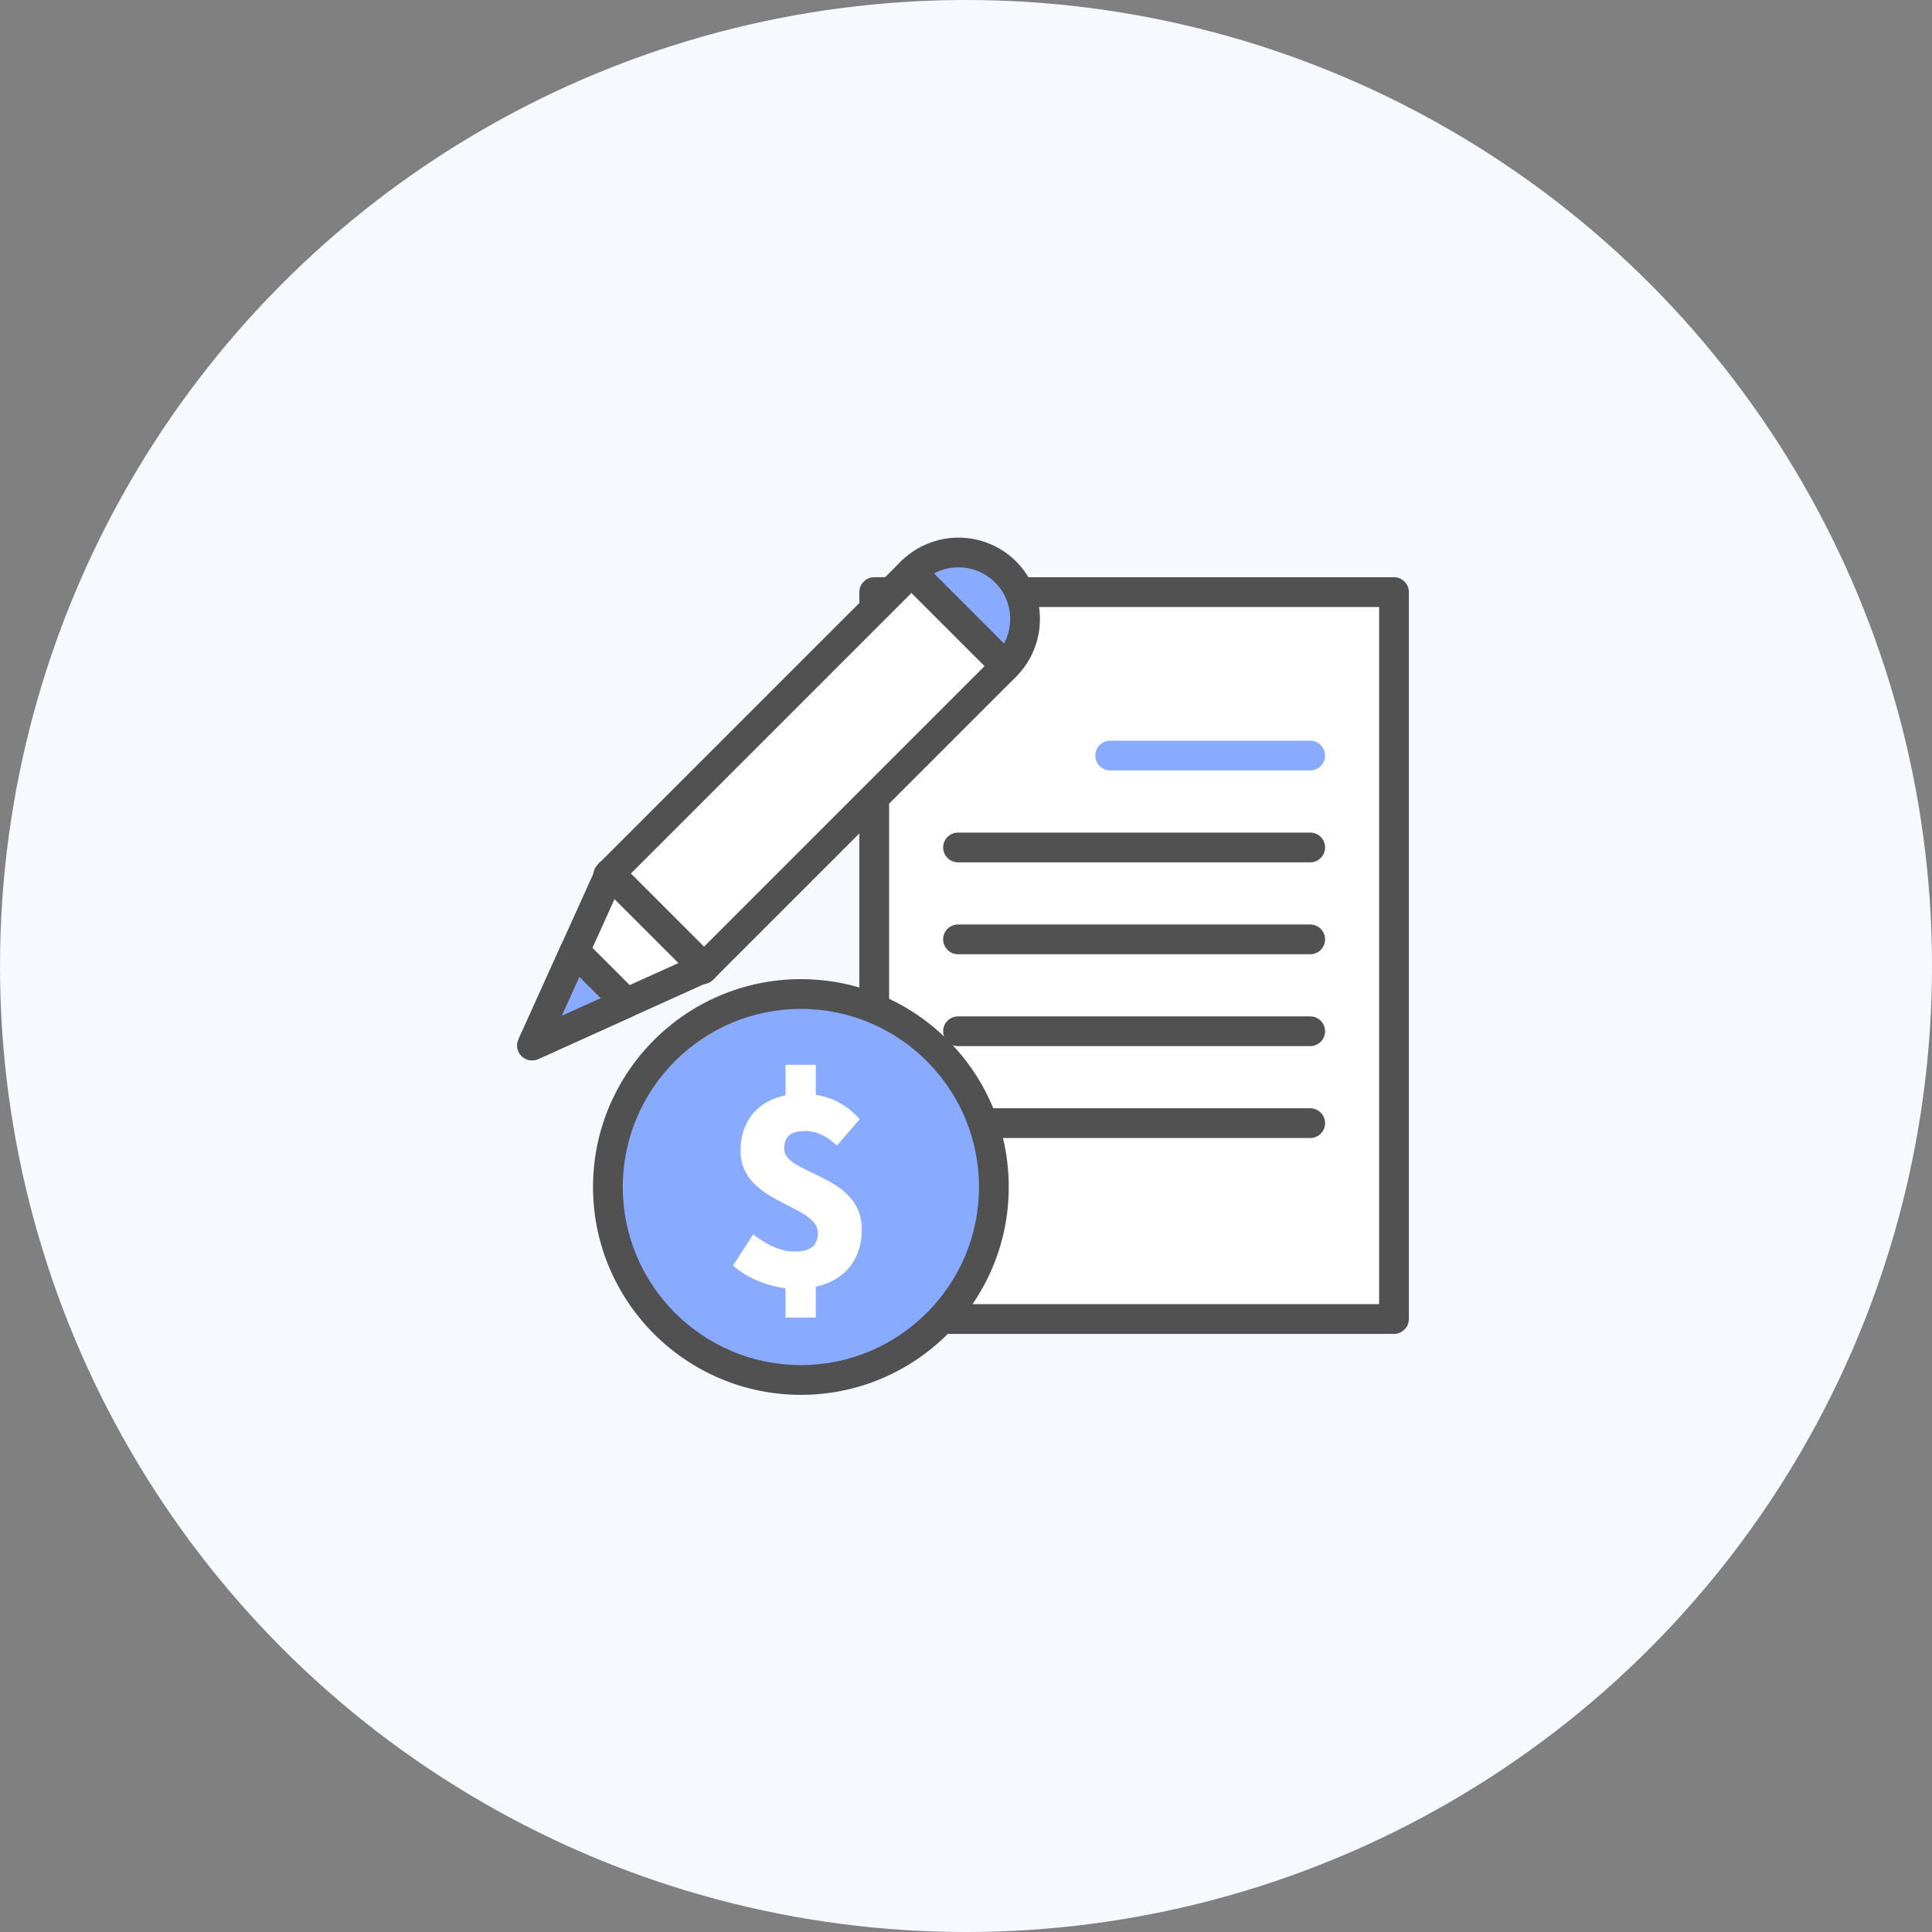
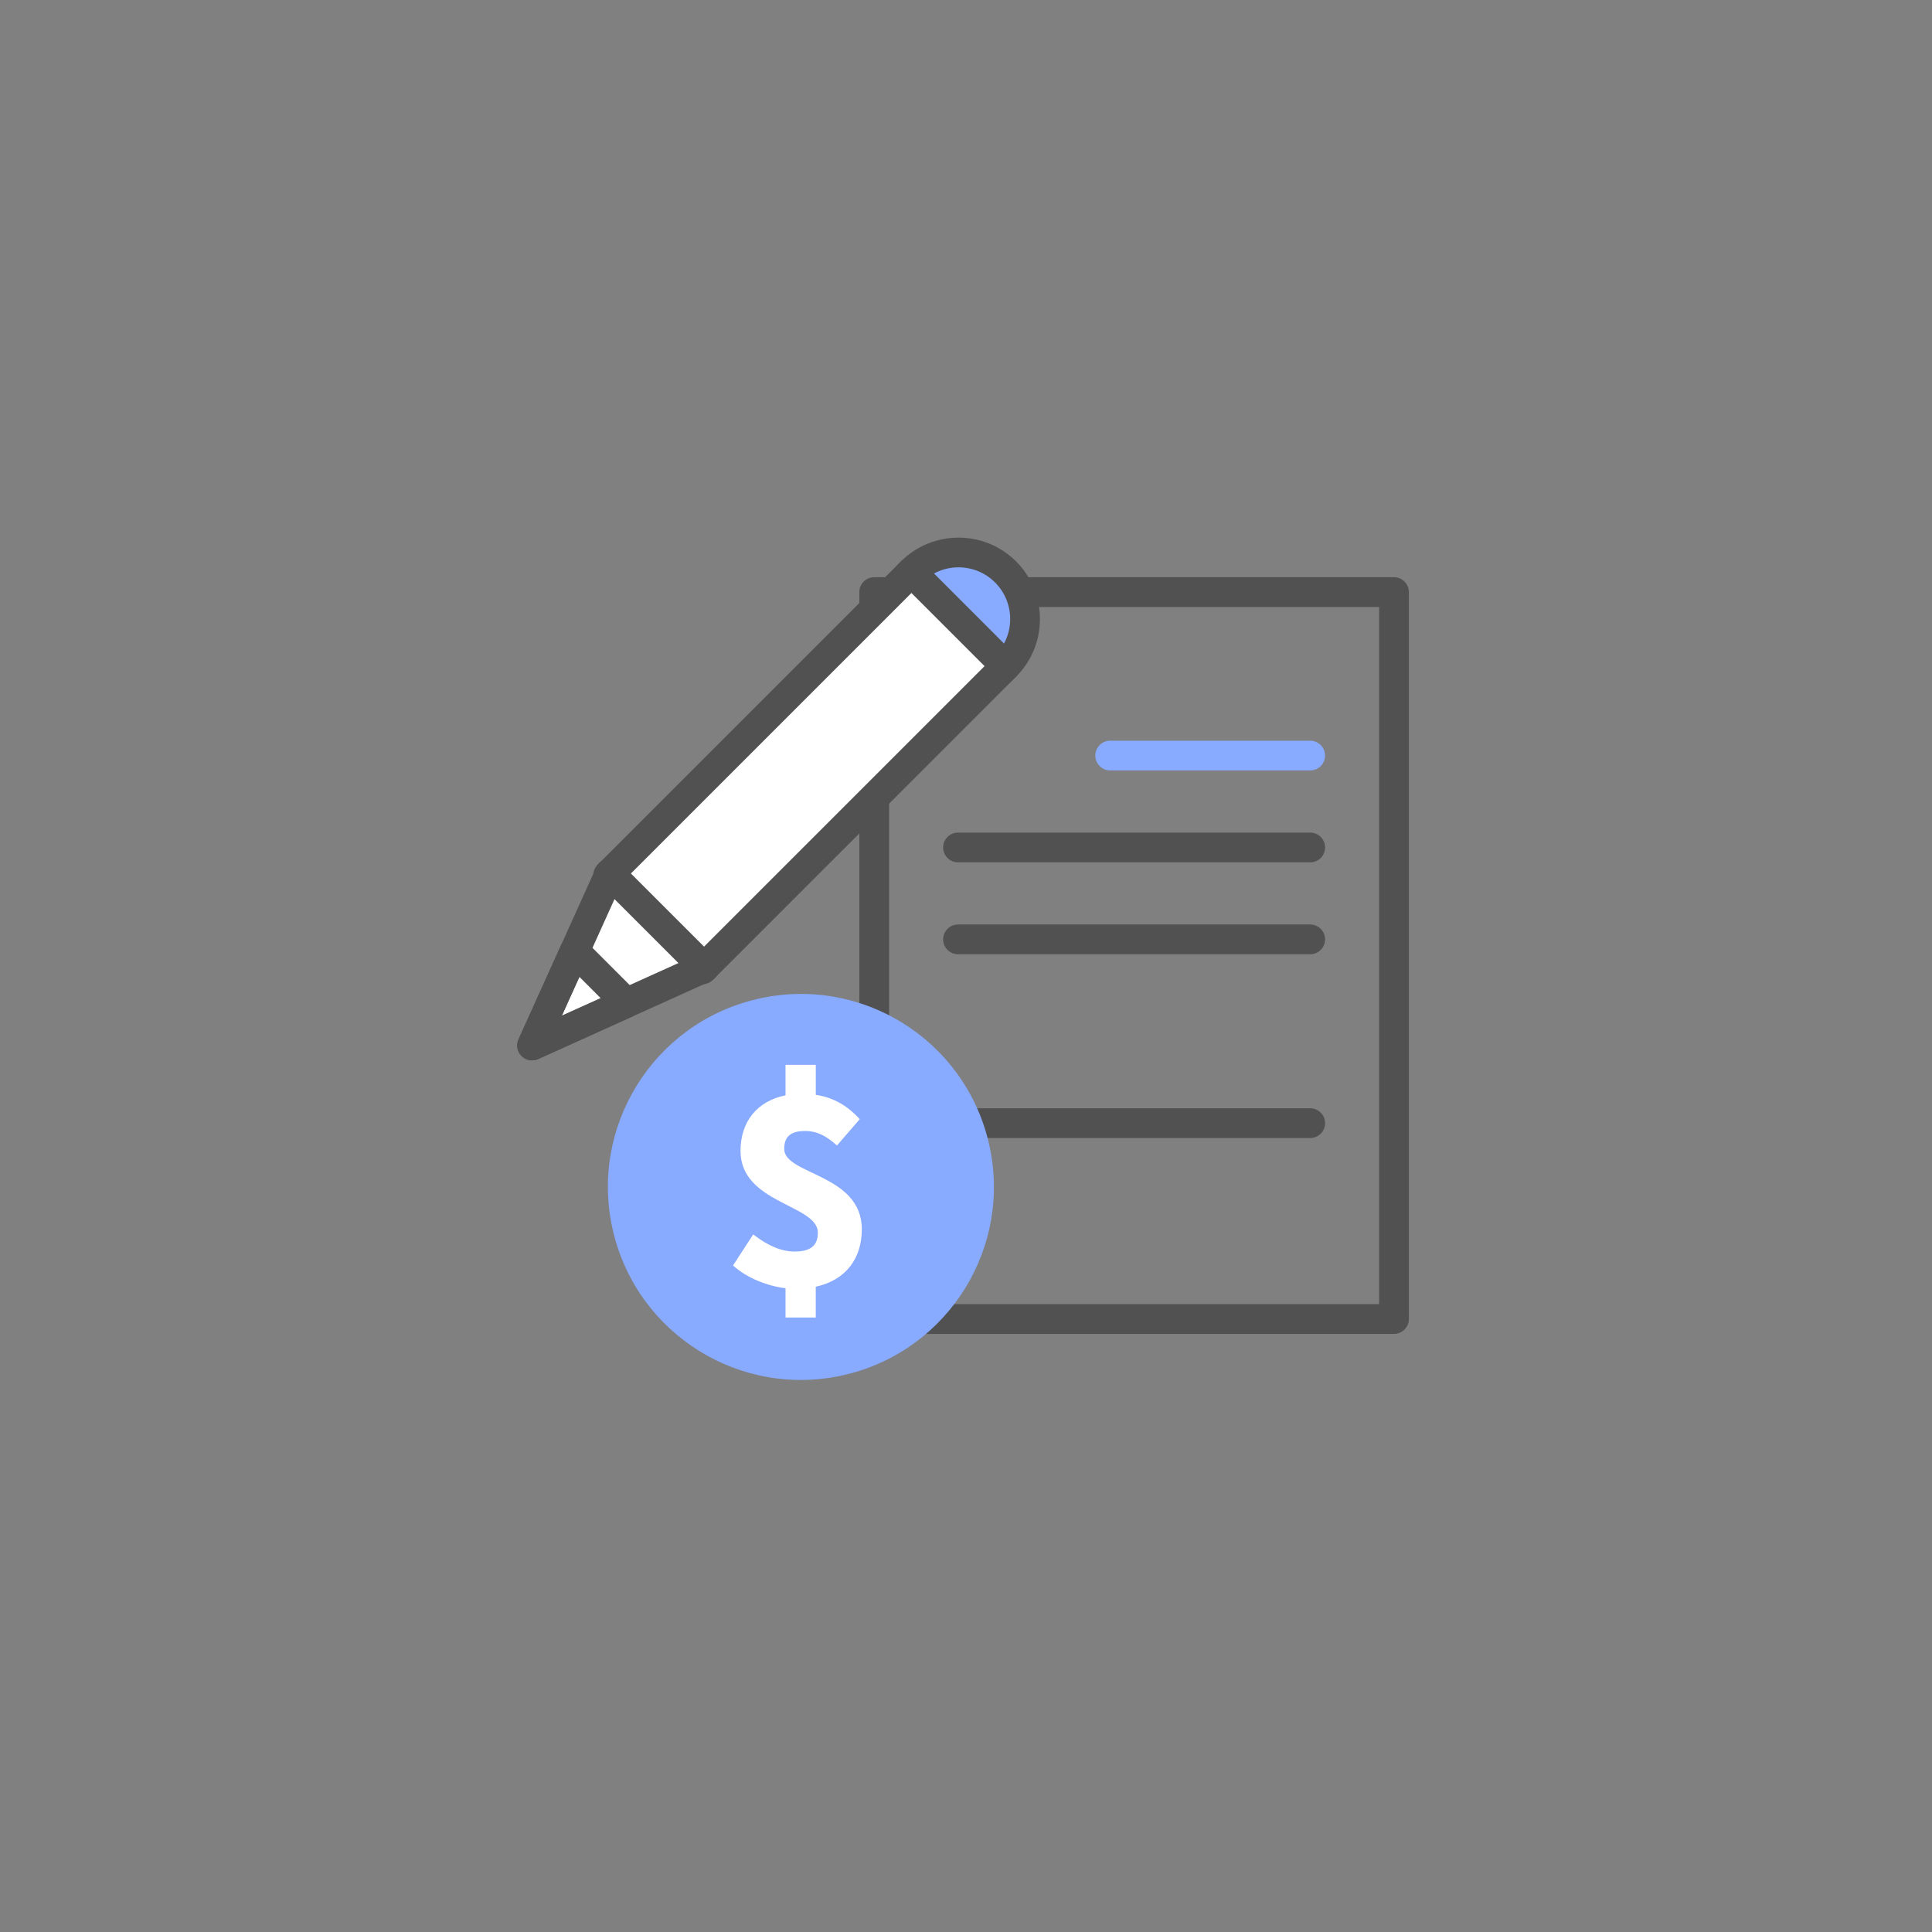
<svg xmlns="http://www.w3.org/2000/svg" width="130" height="130" viewBox="0 0 130 130" fill="none">
  <rect x="0" y="0" width="130" height="130" fill="#808080" stroke="none" />
-   <circle cx="65" cy="65" r="65" fill="#F6F9FD" />
  <g clip-path="url(#clip0_8675_2030)">
-     <path d="M93.8 39.841H58.825V88.752H93.8V39.841Z" fill="white" />
    <path d="M93.799 89.754H58.825C58.272 89.754 57.823 89.305 57.823 88.752V39.841C57.823 39.288 58.272 38.84 58.825 38.84H93.799C94.352 38.84 94.801 39.288 94.801 39.841V88.752C94.801 89.305 94.352 89.754 93.799 89.754ZM59.826 87.751H92.798V40.843H59.826V87.751Z" fill="#515151" />
    <path d="M88.161 58.025H64.463C63.911 58.025 63.462 57.577 63.462 57.024C63.462 56.471 63.911 56.023 64.463 56.023H88.161C88.714 56.023 89.162 56.471 89.162 57.024C89.162 57.577 88.714 58.025 88.161 58.025Z" fill="#515151" />
    <path d="M88.161 64.21H64.463C63.911 64.21 63.462 63.761 63.462 63.208C63.462 62.656 63.911 62.207 64.463 62.207H88.161C88.714 62.207 89.162 62.656 89.162 63.208C89.162 63.761 88.714 64.21 88.161 64.21Z" fill="#515151" />
-     <path d="M88.161 70.392H64.463C63.911 70.392 63.462 69.944 63.462 69.391C63.462 68.838 63.911 68.39 64.463 68.39H88.161C88.714 68.39 89.162 68.838 89.162 69.391C89.162 69.946 88.714 70.392 88.161 70.392Z" fill="#515151" />
    <path d="M88.161 76.576H64.463C63.911 76.576 63.462 76.127 63.462 75.575C63.462 75.022 63.911 74.573 64.463 74.573H88.161C88.714 74.573 89.162 75.022 89.162 75.575C89.162 76.127 88.714 76.576 88.161 76.576Z" fill="#515151" />
    <path d="M56.876 92.504C63.855 90.856 68.177 83.862 66.529 76.883C64.881 69.904 57.887 65.582 50.908 67.23C43.928 68.878 39.606 75.872 41.254 82.851C42.902 89.831 49.896 94.153 56.876 92.504Z" fill="#88AAFF" />
-     <path d="M53.89 93.857C46.178 93.857 39.903 87.583 39.903 79.87C39.903 72.158 46.178 65.884 53.89 65.884C61.602 65.884 67.877 72.158 67.877 79.87C67.877 87.583 61.602 93.857 53.89 93.857ZM53.89 67.886C47.281 67.886 41.906 73.262 41.906 79.87C41.906 86.479 47.281 91.854 53.89 91.854C60.499 91.854 65.874 86.479 65.874 79.87C65.874 73.262 60.497 67.886 53.89 67.886Z" fill="#515151" />
    <path d="M52.856 86.683C51.691 86.543 50.281 86.023 49.323 85.151L50.681 83.063C51.709 83.846 52.578 84.212 53.483 84.212C54.562 84.212 55.031 83.794 55.031 82.942C55.031 81.046 49.828 80.994 49.828 77.443C49.828 75.459 50.96 74.085 52.856 73.702V71.649H54.893V73.668C56.163 73.86 57.086 74.469 57.851 75.304L56.319 77.079C55.606 76.436 54.979 76.103 54.178 76.103C53.255 76.103 52.768 76.434 52.768 77.305C52.768 79.063 57.989 78.975 57.989 82.718C57.989 84.633 56.962 86.129 54.891 86.581V88.652H52.856V86.683Z" fill="white" />
    <path d="M64.497 46.136C66.972 46.136 68.979 44.129 68.979 41.654C68.979 39.178 66.972 37.172 64.497 37.172C62.022 37.172 60.015 39.178 60.015 41.654C60.015 44.129 62.022 46.136 64.497 46.136Z" fill="#88AAFF" />
    <path d="M64.497 47.135C63.093 47.135 61.689 46.6 60.62 45.531C58.483 43.394 58.483 39.915 60.62 37.778C62.757 35.642 66.235 35.642 68.372 37.778C70.509 39.915 70.509 43.394 68.372 45.531C67.305 46.6 65.901 47.135 64.497 47.135ZM64.497 38.175C63.606 38.175 62.714 38.513 62.035 39.192C60.68 40.55 60.68 42.757 62.035 44.113C63.391 45.469 65.6 45.469 66.956 44.113C68.312 42.755 68.312 40.548 66.956 39.192C66.279 38.515 65.388 38.175 64.497 38.175Z" fill="#515151" />
    <path d="M67.664 44.822L61.327 38.485L40.924 58.888L47.261 65.225L67.664 44.822Z" fill="white" />
    <path d="M47.261 66.226C46.995 66.226 46.741 66.12 46.552 65.934L40.216 59.597C39.825 59.207 39.825 58.572 40.216 58.181L60.619 37.778C61.01 37.388 61.645 37.388 62.035 37.778L68.371 44.115C68.762 44.505 68.762 45.14 68.371 45.531L47.97 65.934C47.782 66.122 47.528 66.226 47.261 66.226ZM42.341 58.888L47.261 63.809L66.249 44.822L61.328 39.901L42.341 58.888Z" fill="#515151" />
    <path d="M35.802 70.348L47.382 65.121L41.031 58.769L35.802 70.348Z" fill="white" />
-     <path d="M35.803 71.349C35.542 71.349 35.286 71.247 35.094 71.057C34.799 70.763 34.717 70.316 34.889 69.938L40.118 58.358C40.254 58.058 40.527 57.843 40.851 57.785C41.176 57.725 41.506 57.829 41.738 58.062L48.091 64.412C48.323 64.644 48.427 64.977 48.367 65.299C48.309 65.624 48.095 65.896 47.794 66.032L36.215 71.261C36.083 71.321 35.943 71.349 35.803 71.349ZM41.348 60.501L37.805 68.345L45.65 64.803L41.348 60.501Z" fill="#515151" />
-     <path d="M38.67 63.997L42.153 67.482L35.802 70.347L38.67 63.997Z" fill="#88AAFF" />
+     <path d="M35.803 71.349C35.542 71.349 35.286 71.247 35.094 71.057C34.799 70.763 34.717 70.316 34.889 69.938L40.118 58.358C40.254 58.058 40.527 57.843 40.851 57.785C41.176 57.725 41.506 57.829 41.738 58.062L48.091 64.412C48.323 64.644 48.427 64.977 48.367 65.299C48.309 65.624 48.095 65.896 47.794 66.032L36.215 71.261C36.083 71.321 35.943 71.349 35.803 71.349ZM41.348 60.501L37.805 68.345L45.65 64.803Z" fill="#515151" />
    <path d="M35.803 71.349C35.542 71.349 35.286 71.247 35.094 71.056C34.799 70.762 34.717 70.316 34.889 69.937L37.757 63.587C37.893 63.286 38.166 63.072 38.49 63.014C38.815 62.954 39.145 63.058 39.377 63.29L42.86 66.773C43.092 67.005 43.196 67.338 43.136 67.66C43.076 67.984 42.864 68.257 42.563 68.393L36.215 71.261C36.083 71.321 35.943 71.349 35.803 71.349ZM38.987 65.731L37.805 68.345L40.419 67.165L38.987 65.731Z" fill="#515151" />
    <path d="M88.16 51.842H74.704C74.151 51.842 73.702 51.393 73.702 50.84C73.702 50.288 74.151 49.839 74.704 49.839H88.16C88.712 49.839 89.161 50.288 89.161 50.84C89.161 51.395 88.712 51.842 88.16 51.842Z" fill="#88AAFF" />
  </g>
  <defs>
    <clipPath id="clip0_8675_2030">
      <rect width="60" height="57.683" fill="white" transform="translate(34.8 36.174)" />
    </clipPath>
  </defs>
</svg>